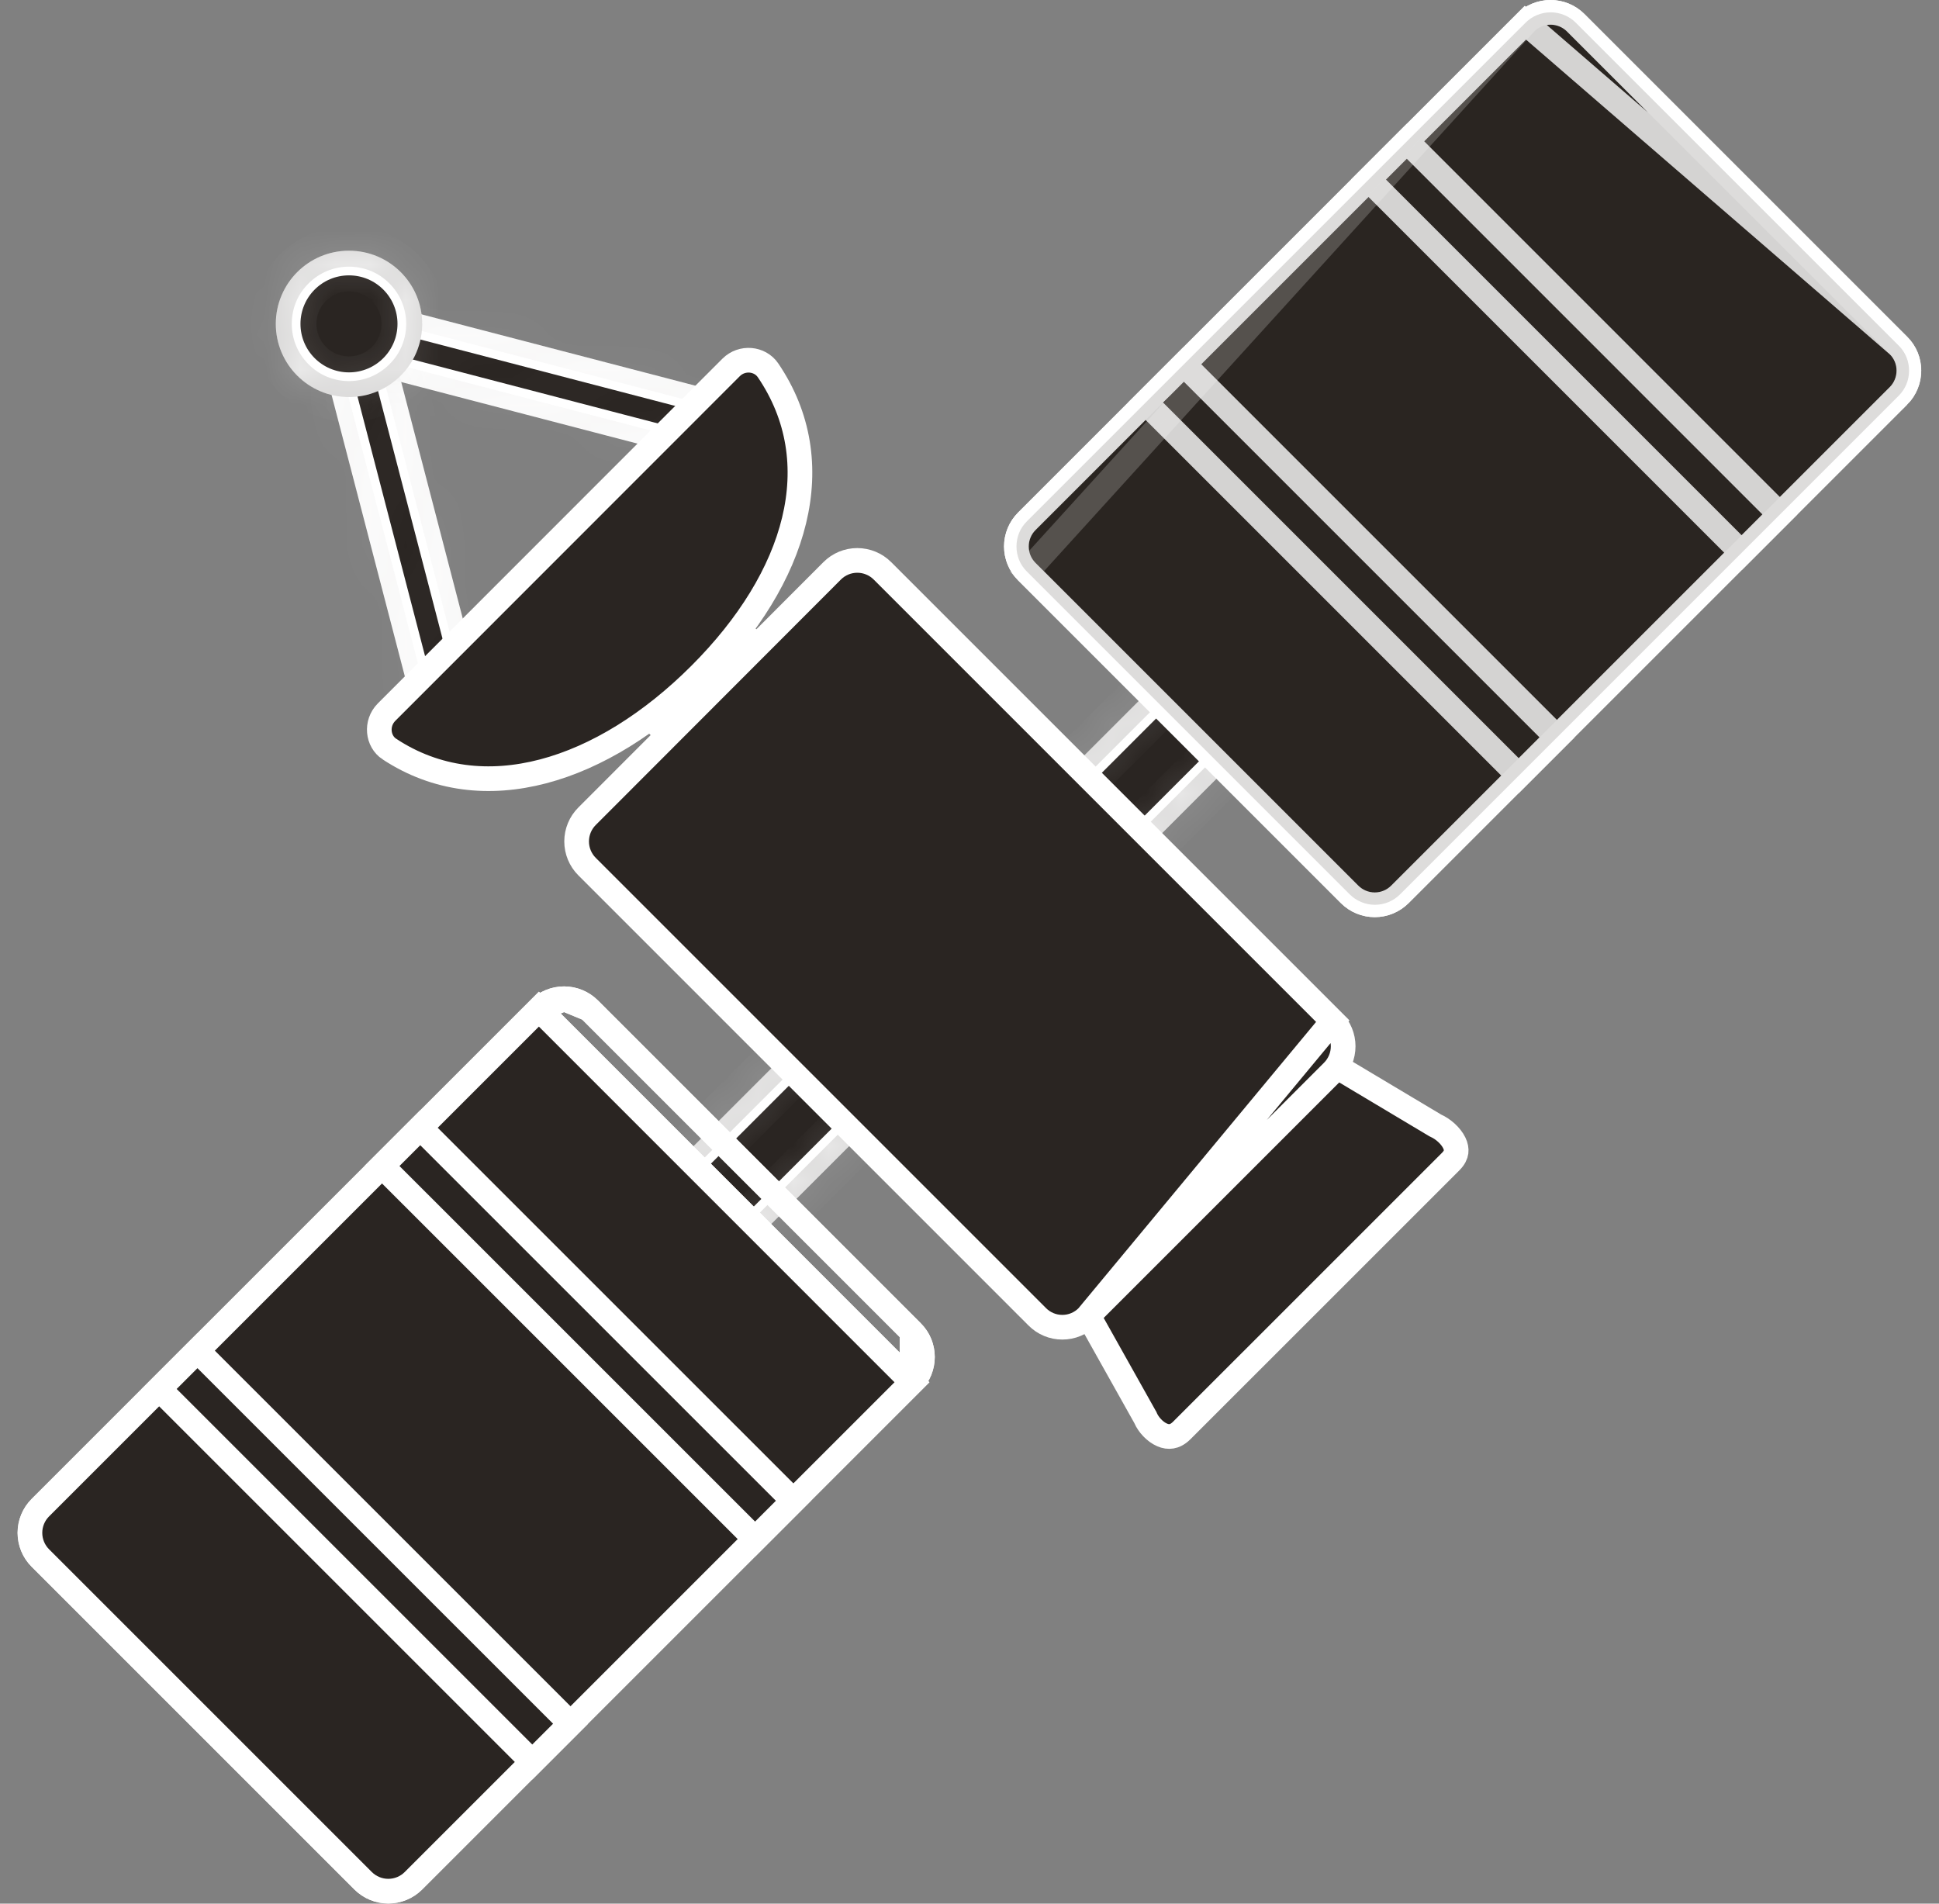
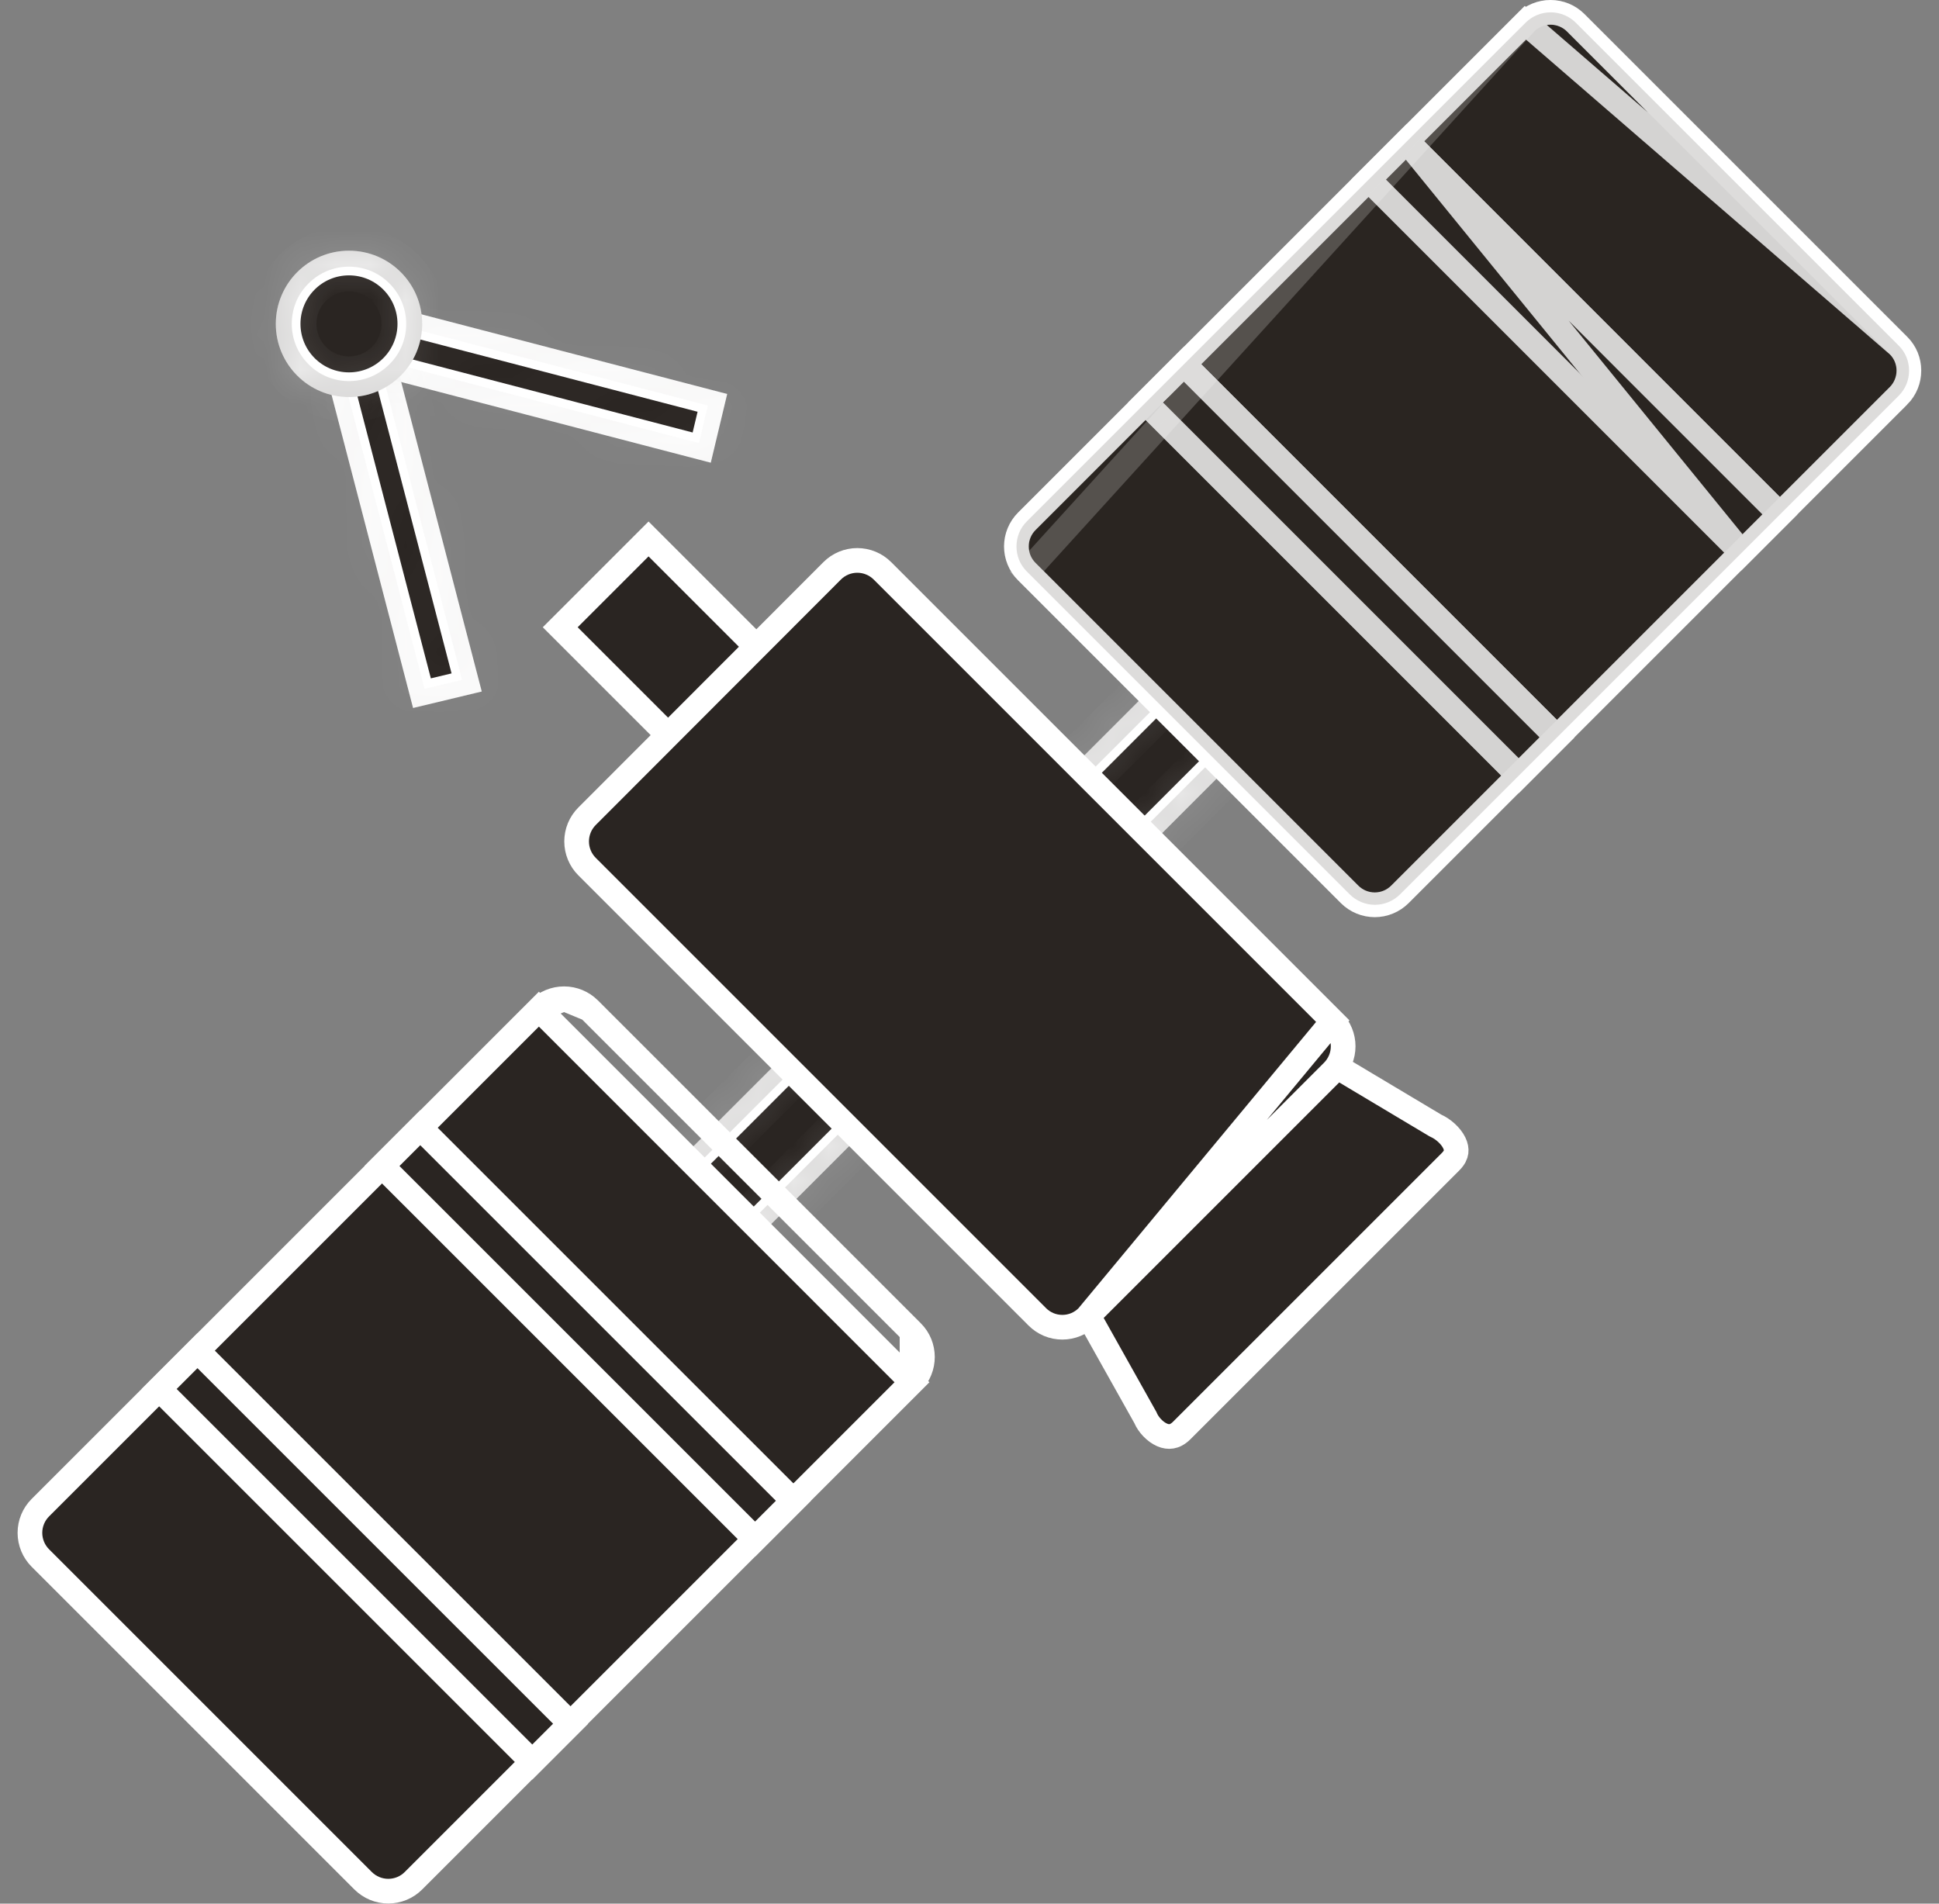
<svg xmlns="http://www.w3.org/2000/svg" width="55" height="54" viewBox="0 0 55 54" fill="none">
  <rect x="0" y="0" width="55" height="54" fill="#808080" stroke="none" />
  <path d="M41.146 32.953L41.145 32.954L33.525 40.573C33.413 40.686 33.312 40.73 33.231 40.743C33.147 40.757 33.057 40.745 32.962 40.703C32.759 40.615 32.576 40.413 32.494 40.224L32.487 40.207L32.478 40.192L30.105 35.958L36.597 29.467L40.696 31.915L40.713 31.925L40.731 31.934C40.932 32.024 41.15 32.214 41.25 32.418C41.297 32.514 41.312 32.601 41.302 32.678C41.292 32.751 41.255 32.844 41.146 32.953Z" fill="#2A2522" stroke="white" stroke-width="0.7" />
  <path d="M20.68 35.421L18.969 33.711L34.269 18.411L35.979 20.121L20.68 35.421Z" fill="#2A2522" stroke="white" stroke-width="0.7" />
  <g opacity="0.2">
    <mask id="path-3-inside-1" fill="white">
      <path d="M19.114 33.709L34.272 18.551L35.835 20.115L20.678 35.273L19.114 33.709ZM18.475 33.709L20.678 35.912L36.474 20.115L34.272 17.912L18.475 33.709Z" />
    </mask>
    <path d="M19.114 33.709L34.272 18.551L35.835 20.115L20.678 35.273L19.114 33.709ZM18.475 33.709L20.678 35.912L36.474 20.115L34.272 17.912L18.475 33.709Z" fill="#2A2522" />
    <path d="M19.114 33.709L18.619 33.214L18.124 33.709L18.619 34.204L19.114 33.709ZM34.272 18.551L34.767 18.056L34.272 17.561L33.776 18.056L34.272 18.551ZM35.835 20.115L36.33 20.61L36.825 20.115L36.33 19.62L35.835 20.115ZM20.678 35.273L20.183 35.768L20.678 36.263L21.173 35.768L20.678 35.273ZM20.678 35.912L20.183 36.407L20.678 36.902L21.173 36.407L20.678 35.912ZM36.474 20.115L36.969 20.61L37.464 20.115L36.969 19.62L36.474 20.115ZM34.272 17.912L34.767 17.417L34.272 16.922L33.776 17.417L34.272 17.912ZM19.609 34.204L34.767 19.046L33.776 18.056L18.619 33.214L19.609 34.204ZM33.776 19.046L35.34 20.61L36.33 19.62L34.767 18.056L33.776 19.046ZM35.34 19.62L20.183 34.778L21.173 35.768L36.33 20.61L35.34 19.62ZM21.173 34.778L19.609 33.214L18.619 34.204L20.183 35.768L21.173 34.778ZM17.98 34.204L20.183 36.407L21.173 35.417L18.97 33.214L17.98 34.204ZM21.173 36.407L36.969 20.61L35.98 19.62L20.183 35.417L21.173 36.407ZM36.969 19.62L34.767 17.417L33.776 18.407L35.98 20.61L36.969 19.62ZM33.776 17.417L17.98 33.214L18.97 34.204L34.767 18.407L33.776 17.417Z" fill="white" mask="url(#path-3-inside-1)" />
  </g>
  <path d="M10.659 8.94L20.207 11.428L19.904 12.697L10.355 10.208L10.659 8.94Z" fill="#2A2522" stroke="white" stroke-width="0.7" />
  <path d="M10.752 9.811L13.237 19.359L11.969 19.663L9.484 10.115L10.752 9.811Z" fill="#2A2522" stroke="white" stroke-width="0.7" />
  <g opacity="0.2">
    <g opacity="0.2">
      <mask id="path-7-inside-2" fill="white">
        <path d="M10.479 10.134L10.733 9.069L20.079 11.503L19.826 12.568L10.479 10.134ZM9.935 10.46L20.161 13.126L20.628 11.176L10.402 8.511L9.935 10.46Z" />
      </mask>
      <path d="M10.479 10.134L10.733 9.069L20.079 11.503L19.826 12.568L10.479 10.134ZM9.935 10.46L20.161 13.126L20.628 11.176L10.402 8.511L9.935 10.46Z" fill="#2A2522" />
      <path d="M10.733 9.069L10.909 8.391L10.218 8.211L10.052 8.906L10.733 9.069ZM20.079 11.503L20.76 11.665L20.919 10.998L20.256 10.825L20.079 11.503ZM19.826 12.568L19.649 13.245L20.341 13.425L20.506 12.73L19.826 12.568ZM20.161 13.126L19.984 13.803L20.675 13.983L20.842 13.289L20.161 13.126ZM20.628 11.176L21.309 11.339L21.468 10.672L20.804 10.499L20.628 11.176ZM10.402 8.511L10.579 7.834L9.888 7.654L9.721 8.348L10.402 8.511ZM11.16 10.296L11.414 9.231L10.052 8.906L9.798 9.972L11.16 10.296ZM10.556 9.746L19.903 12.18L20.256 10.825L10.909 8.391L10.556 9.746ZM19.398 11.341L19.145 12.406L20.506 12.73L20.76 11.665L19.398 11.341ZM20.002 11.891L10.655 9.456L10.303 10.811L19.649 13.245L20.002 11.891ZM9.759 11.138L19.984 13.803L20.337 12.448L10.112 9.783L9.759 11.138ZM20.842 13.289L21.309 11.339L19.947 11.013L19.48 12.962L20.842 13.289ZM20.804 10.499L10.579 7.834L10.225 9.189L20.451 11.854L20.804 10.499ZM9.721 8.348L9.254 10.297L10.616 10.623L11.083 8.674L9.721 8.348Z" fill="white" mask="url(#path-7-inside-2)" />
    </g>
    <g opacity="0.2">
      <mask id="path-9-inside-3" fill="white">
        <path d="M9.609 10.193L10.674 9.939L13.108 19.286L12.043 19.539L9.609 10.193ZM9.056 9.857L11.721 20.083L13.67 19.616L11.005 9.391L9.056 9.857Z" />
      </mask>
      <path d="M9.609 10.193L10.674 9.939L13.108 19.286L12.043 19.539L9.609 10.193ZM9.056 9.857L11.721 20.083L13.67 19.616L11.005 9.391L9.056 9.857Z" fill="#2A2522" />
      <path d="M10.674 9.939L11.351 9.763L11.178 9.099L10.512 9.258L10.674 9.939ZM13.108 19.286L13.27 19.966L13.966 19.801L13.785 19.109L13.108 19.286ZM12.043 19.539L11.365 19.716L11.538 20.379L12.205 20.22L12.043 19.539ZM11.721 20.083L11.044 20.26L11.217 20.924L11.884 20.764L11.721 20.083ZM13.67 19.616L13.833 20.297L14.527 20.131L14.347 19.44L13.67 19.616ZM11.005 9.391L11.682 9.214L11.509 8.55L10.842 8.71L11.005 9.391ZM9.771 10.874L10.836 10.62L10.512 9.258L9.446 9.512L9.771 10.874ZM9.996 10.116L12.431 19.462L13.785 19.109L11.351 9.763L9.996 10.116ZM12.946 18.605L11.88 18.858L12.205 20.22L13.27 19.966L12.946 18.605ZM12.72 19.363L10.286 10.017L8.931 10.369L11.365 19.716L12.72 19.363ZM8.378 10.034L11.044 20.26L12.398 19.907L9.733 9.681L8.378 10.034ZM11.884 20.764L13.833 20.297L13.507 18.936L11.558 19.403L11.884 20.764ZM14.347 19.44L11.682 9.214L10.327 9.567L12.993 19.793L14.347 19.44ZM10.842 8.71L8.893 9.177L9.219 10.538L11.168 10.071L10.842 8.71Z" fill="white" mask="url(#path-9-inside-3)" />
    </g>
  </g>
  <path d="M22.369 19.261L19.864 21.766L15.891 17.793L18.396 15.288L22.369 19.261Z" fill="#2A2522" stroke="white" stroke-width="0.7" />
  <path d="M30.845 37.352L30.846 37.351L37.804 30.393C37.993 30.204 38.099 29.947 38.099 29.679C38.099 29.412 37.993 29.155 37.804 28.966L30.845 37.352ZM30.845 37.352C30.752 37.446 30.641 37.521 30.519 37.572C30.397 37.623 30.265 37.649 30.133 37.649C30.001 37.649 29.869 37.623 29.747 37.572C29.625 37.521 29.514 37.446 29.421 37.352L29.42 37.351L16.651 24.582C16.462 24.393 16.356 24.136 16.356 23.868C16.356 23.601 16.462 23.344 16.651 23.155L16.651 23.155L23.604 16.193C23.604 16.193 23.604 16.193 23.604 16.193C23.793 16.003 24.05 15.897 24.317 15.897C24.585 15.897 24.842 16.004 25.031 16.193L37.804 28.966L30.845 37.352Z" fill="#2A2522" stroke="white" stroke-width="0.7" />
  <path d="M53.851 9.802L53.85 9.801L44.694 0.645C44.505 0.456 44.248 0.35 43.981 0.35C43.713 0.35 43.456 0.456 43.267 0.645L53.851 9.802ZM53.851 9.802C54.242 10.19 54.245 10.829 53.85 11.229C53.849 11.229 53.849 11.229 53.849 11.229L39.708 25.37C39.519 25.559 39.262 25.666 38.995 25.666C38.727 25.666 38.47 25.559 38.281 25.37L29.125 16.214C28.936 16.025 28.83 15.768 28.83 15.501C28.83 15.233 28.936 14.977 29.125 14.787L43.267 0.645L53.851 9.802Z" fill="#2A2522" stroke="white" stroke-width="0.7" />
  <path d="M50.485 14.591L49.4 15.676L38.819 5.094L39.904 4.009L50.485 14.591Z" fill="#2A2522" stroke="white" stroke-width="0.7" />
  <path d="M33.581 10.334L44.163 20.916L43.078 22.001L32.496 11.419L33.581 10.334Z" fill="#2A2522" stroke="white" stroke-width="0.7" />
-   <path d="M25.87 37.783L25.869 37.782L16.713 28.626L25.87 37.783ZM25.87 37.783C26.262 38.171 26.265 38.81 25.869 39.21M25.87 37.783L25.869 39.21M25.868 39.21L11.727 53.351C11.538 53.54 11.281 53.646 11.014 53.646C10.746 53.646 10.49 53.54 10.3 53.351L1.144 44.195C0.955 44.006 0.849 43.749 0.849 43.481C0.849 43.214 0.955 42.957 1.144 42.768L15.286 28.626L25.868 39.21ZM25.868 39.21C25.869 39.21 25.869 39.21 25.869 39.21M25.868 39.21L25.869 39.21M16 28.331C15.732 28.331 15.476 28.437 15.286 28.626L16 28.331ZM16 28.331C16.267 28.331 16.524 28.437 16.713 28.626L16 28.331Z" fill="#2A2522" stroke="white" stroke-width="0.7" />
  <path d="M11.921 31.991L22.503 42.572L21.418 43.657L10.836 33.076L11.921 31.991Z" fill="#2A2522" stroke="white" stroke-width="0.7" />
  <path d="M16.183 48.896L15.098 49.981L4.516 39.4L5.601 38.315L16.183 48.896Z" fill="#2A2522" stroke="white" stroke-width="0.7" />
-   <path d="M11.048 21.25L11.047 21.25C10.707 21.027 10.654 20.516 10.963 20.203C10.963 20.203 10.963 20.203 10.963 20.203L20.739 10.422C20.739 10.422 20.739 10.422 20.739 10.422C21.045 10.117 21.552 10.163 21.785 10.504C23.562 13.118 22.622 16.371 19.859 19.133C17.093 21.899 13.689 22.989 11.048 21.25Z" fill="#2A2522" stroke="white" stroke-width="0.7" />
-   <path d="M53.851 9.802L53.85 9.801L44.694 0.645C44.505 0.456 44.248 0.35 43.981 0.35C43.713 0.35 43.456 0.456 43.267 0.645L53.851 9.802ZM53.851 9.802C54.242 10.19 54.245 10.829 53.85 11.229C53.849 11.229 53.849 11.229 53.849 11.229L39.708 25.37C39.519 25.559 39.262 25.666 38.995 25.666C38.727 25.666 38.47 25.559 38.281 25.37L29.125 16.214C28.936 16.025 28.83 15.768 28.83 15.501C28.83 15.233 28.936 14.977 29.125 14.787L43.267 0.645L53.851 9.802Z" fill="#2A2522" stroke="white" stroke-width="0.7" />
-   <path d="M50.485 14.591L49.4 15.676L38.819 5.094L39.904 4.009L50.485 14.591Z" fill="#2A2522" stroke="white" stroke-width="0.7" />
+   <path d="M50.485 14.591L49.4 15.676L39.904 4.009L50.485 14.591Z" fill="#2A2522" stroke="white" stroke-width="0.7" />
  <path d="M33.581 10.334L44.163 20.916L43.078 22.001L32.496 11.419L33.581 10.334Z" fill="#2A2522" stroke="white" stroke-width="0.7" />
  <path d="M25.87 37.783L25.869 37.782L16.713 28.626L25.87 37.783ZM25.87 37.783C26.262 38.171 26.265 38.81 25.869 39.21M25.87 37.783L25.869 39.21M25.868 39.21L11.727 53.351C11.538 53.54 11.281 53.646 11.014 53.646C10.746 53.646 10.49 53.54 10.3 53.351L1.144 44.195C0.955 44.006 0.849 43.749 0.849 43.481C0.849 43.214 0.955 42.957 1.144 42.768L15.286 28.626L25.868 39.21ZM25.868 39.21C25.869 39.21 25.869 39.21 25.869 39.21M25.868 39.21L25.869 39.21M16 28.331C15.732 28.331 15.476 28.437 15.286 28.626L16 28.331ZM16 28.331C16.267 28.331 16.524 28.437 16.713 28.626L16 28.331Z" fill="#2A2522" stroke="white" stroke-width="0.7" />
  <path d="M11.921 31.991L22.503 42.572L21.418 43.657L10.836 33.076L11.921 31.991Z" fill="#2A2522" stroke="white" stroke-width="0.7" />
  <path d="M16.183 48.896L15.098 49.981L4.516 39.4L5.601 38.315L16.183 48.896Z" fill="#2A2522" stroke="white" stroke-width="0.7" />
  <path opacity="0.2" d="M29.129 16.214L29.129 16.214L38.285 25.37C38.475 25.559 38.731 25.666 38.999 25.666C39.267 25.666 39.523 25.559 39.712 25.37L53.855 11.228C54.054 11.029 54.151 10.774 54.151 10.515C54.151 10.253 54.053 9.996 53.857 9.803L53.855 9.801L44.699 0.645C44.509 0.456 44.252 0.35 43.985 0.35C43.717 0.35 43.461 0.456 43.272 0.645L29.129 16.214ZM29.129 16.214L29.127 16.212C28.931 16.019 28.833 15.762 28.833 15.501C28.833 15.239 28.931 14.982 29.127 14.79L29.127 14.79L29.129 14.787L43.271 0.645L29.129 16.214Z" fill="#2A2522" stroke="white" stroke-width="0.7" />
  <path d="M9.899 7.461C10.852 7.461 11.625 8.233 11.625 9.187C11.625 10.14 10.852 10.913 9.899 10.913C8.946 10.913 8.173 10.14 8.173 9.187C8.173 8.233 8.946 7.461 9.899 7.461Z" fill="#2A2522" stroke="white" stroke-width="0.7" />
  <g opacity="0.2">
    <mask id="path-28-inside-4" fill="white">
      <path d="M8.276 9.187C8.276 8.752 8.444 8.344 8.752 8.04C9.06 7.732 9.468 7.564 9.899 7.564C10.33 7.564 10.742 7.732 11.046 8.04C11.354 8.348 11.522 8.756 11.522 9.187C11.522 9.622 11.354 10.03 11.046 10.334C10.738 10.642 10.33 10.81 9.899 10.81C9.468 10.81 9.056 10.642 8.752 10.334C8.444 10.025 8.276 9.617 8.276 9.187ZM7.823 9.187C7.823 9.528 7.907 9.864 8.068 10.166C8.229 10.467 8.462 10.723 8.746 10.913C9.03 11.103 9.356 11.22 9.696 11.253C10.036 11.287 10.379 11.236 10.694 11.105C11.01 10.974 11.288 10.768 11.505 10.504C11.721 10.24 11.87 9.926 11.936 9.592C12.003 9.257 11.986 8.91 11.886 8.584C11.787 8.257 11.609 7.96 11.368 7.718C11.175 7.525 10.946 7.372 10.694 7.268C10.442 7.163 10.172 7.11 9.899 7.11C9.626 7.11 9.356 7.163 9.104 7.268C8.852 7.372 8.623 7.525 8.43 7.718C8.022 8.122 7.823 8.652 7.823 9.187Z" />
    </mask>
    <path d="M8.276 9.187C8.276 8.752 8.444 8.344 8.752 8.04C9.06 7.732 9.468 7.564 9.899 7.564C10.33 7.564 10.742 7.732 11.046 8.04C11.354 8.348 11.522 8.756 11.522 9.187C11.522 9.622 11.354 10.03 11.046 10.334C10.738 10.642 10.33 10.81 9.899 10.81C9.468 10.81 9.056 10.642 8.752 10.334C8.444 10.025 8.276 9.617 8.276 9.187ZM7.823 9.187C7.823 9.528 7.907 9.864 8.068 10.166C8.229 10.467 8.462 10.723 8.746 10.913C9.03 11.103 9.356 11.22 9.696 11.253C10.036 11.287 10.379 11.236 10.694 11.105C11.01 10.974 11.288 10.768 11.505 10.504C11.721 10.24 11.87 9.926 11.936 9.592C12.003 9.257 11.986 8.91 11.886 8.584C11.787 8.257 11.609 7.96 11.368 7.718C11.175 7.525 10.946 7.372 10.694 7.268C10.442 7.163 10.172 7.11 9.899 7.11C9.626 7.11 9.356 7.163 9.104 7.268C8.852 7.372 8.623 7.525 8.43 7.718C8.022 8.122 7.823 8.652 7.823 9.187Z" fill="#2A2522" />
    <path d="M8.752 8.04L9.244 8.539L9.247 8.535L8.752 8.04ZM11.046 8.04L10.547 8.531L10.551 8.535L11.046 8.04ZM11.046 10.334L10.555 9.835L10.551 9.839L11.046 10.334ZM8.752 10.334L9.251 9.842L9.247 9.839L8.752 10.334ZM7.823 9.187L7.123 9.187L7.123 9.187L7.823 9.187ZM11.368 7.718L10.873 8.213L10.873 8.213L11.368 7.718ZM8.43 7.718L8.923 8.216L8.925 8.213L8.43 7.718ZM8.976 9.187C8.976 8.935 9.072 8.708 9.244 8.539L8.261 7.541C7.816 7.979 7.576 8.568 7.576 9.187L8.976 9.187ZM9.247 8.535C9.424 8.358 9.654 8.264 9.899 8.264L9.899 6.864C9.283 6.864 8.697 7.105 8.257 7.545L9.247 8.535ZM9.899 8.264C10.147 8.264 10.379 8.36 10.547 8.531L11.544 7.549C11.106 7.103 10.512 6.864 9.899 6.864L9.899 8.264ZM10.551 8.535C10.728 8.712 10.822 8.942 10.822 9.187L12.222 9.187C12.222 8.571 11.98 7.985 11.541 7.545L10.551 8.535ZM10.822 9.187C10.822 9.438 10.726 9.666 10.555 9.835L11.537 10.832C11.982 10.394 12.222 9.805 12.222 9.187L10.822 9.187ZM10.551 9.839C10.374 10.015 10.144 10.11 9.899 10.11L9.899 11.51C10.515 11.51 11.101 11.268 11.541 10.829L10.551 9.839ZM9.899 10.11C9.651 10.11 9.419 10.014 9.251 9.842L8.254 10.825C8.692 11.27 9.286 11.51 9.899 11.51L9.899 10.11ZM9.247 9.839C9.07 9.662 8.976 9.432 8.976 9.187L7.576 9.187C7.576 9.803 7.818 10.389 8.257 10.829L9.247 9.839ZM7.123 9.187C7.123 9.643 7.236 10.093 7.451 10.496L8.686 9.836C8.579 9.636 8.523 9.413 8.523 9.187L7.123 9.187ZM7.451 10.496C7.666 10.898 7.978 11.242 8.357 11.495L9.135 10.331C8.947 10.205 8.792 10.035 8.686 9.836L7.451 10.496ZM8.357 11.495C8.737 11.749 9.173 11.905 9.628 11.95L9.765 10.556C9.539 10.534 9.323 10.457 9.135 10.331L8.357 11.495ZM9.628 11.95C10.082 11.994 10.54 11.926 10.962 11.752L10.426 10.458C10.217 10.545 9.99 10.579 9.765 10.556L9.628 11.95ZM10.962 11.752C11.384 11.577 11.756 11.301 12.046 10.948L10.963 10.06C10.82 10.235 10.635 10.372 10.426 10.458L10.962 11.752ZM12.046 10.948C12.335 10.595 12.534 10.176 12.623 9.728L11.249 9.455C11.205 9.677 11.107 9.885 10.963 10.06L12.046 10.948ZM12.623 9.728C12.712 9.28 12.689 8.817 12.556 8.38L11.217 8.787C11.282 9.004 11.294 9.233 11.249 9.455L12.623 9.728ZM12.556 8.38C12.424 7.944 12.185 7.546 11.863 7.223L10.873 8.213C11.033 8.373 11.151 8.57 11.217 8.787L12.556 8.38ZM11.863 7.223C11.605 6.965 11.299 6.761 10.962 6.621L10.426 7.915C10.593 7.984 10.745 8.085 10.873 8.213L11.863 7.223ZM10.962 6.621C10.625 6.482 10.264 6.41 9.899 6.41L9.899 7.81C10.08 7.81 10.259 7.845 10.426 7.915L10.962 6.621ZM9.899 6.41C9.534 6.41 9.173 6.482 8.836 6.621L9.372 7.915C9.539 7.845 9.718 7.81 9.899 7.81L9.899 6.41ZM8.836 6.621C8.499 6.761 8.193 6.965 7.935 7.223L8.925 8.213C9.053 8.085 9.205 7.984 9.372 7.915L8.836 6.621ZM7.938 7.22C7.389 7.764 7.123 8.477 7.123 9.187L8.523 9.187C8.523 8.827 8.656 8.48 8.923 8.216L7.938 7.22Z" fill="white" mask="url(#path-28-inside-4)" />
  </g>
</svg>